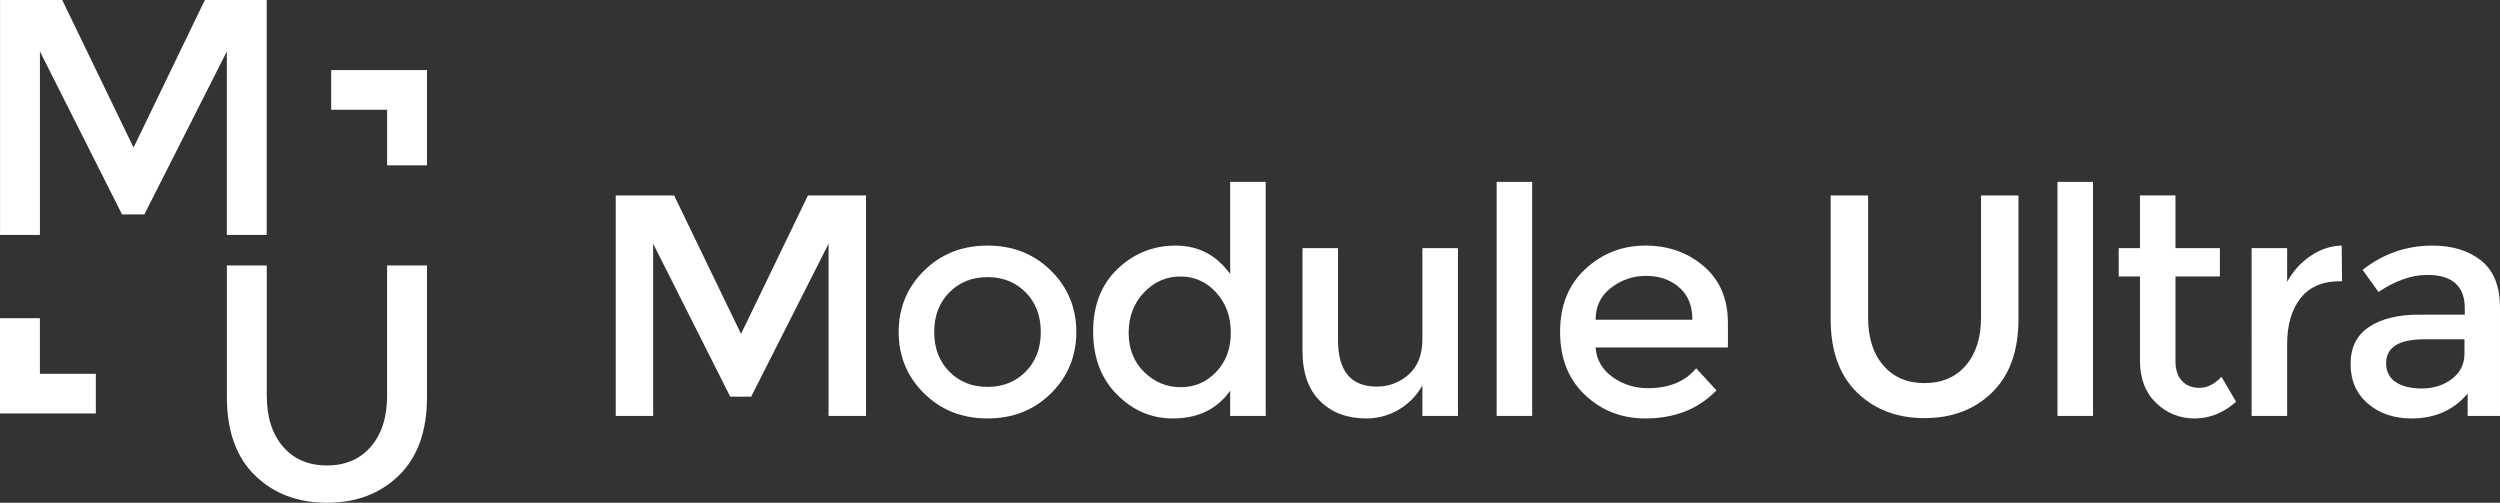
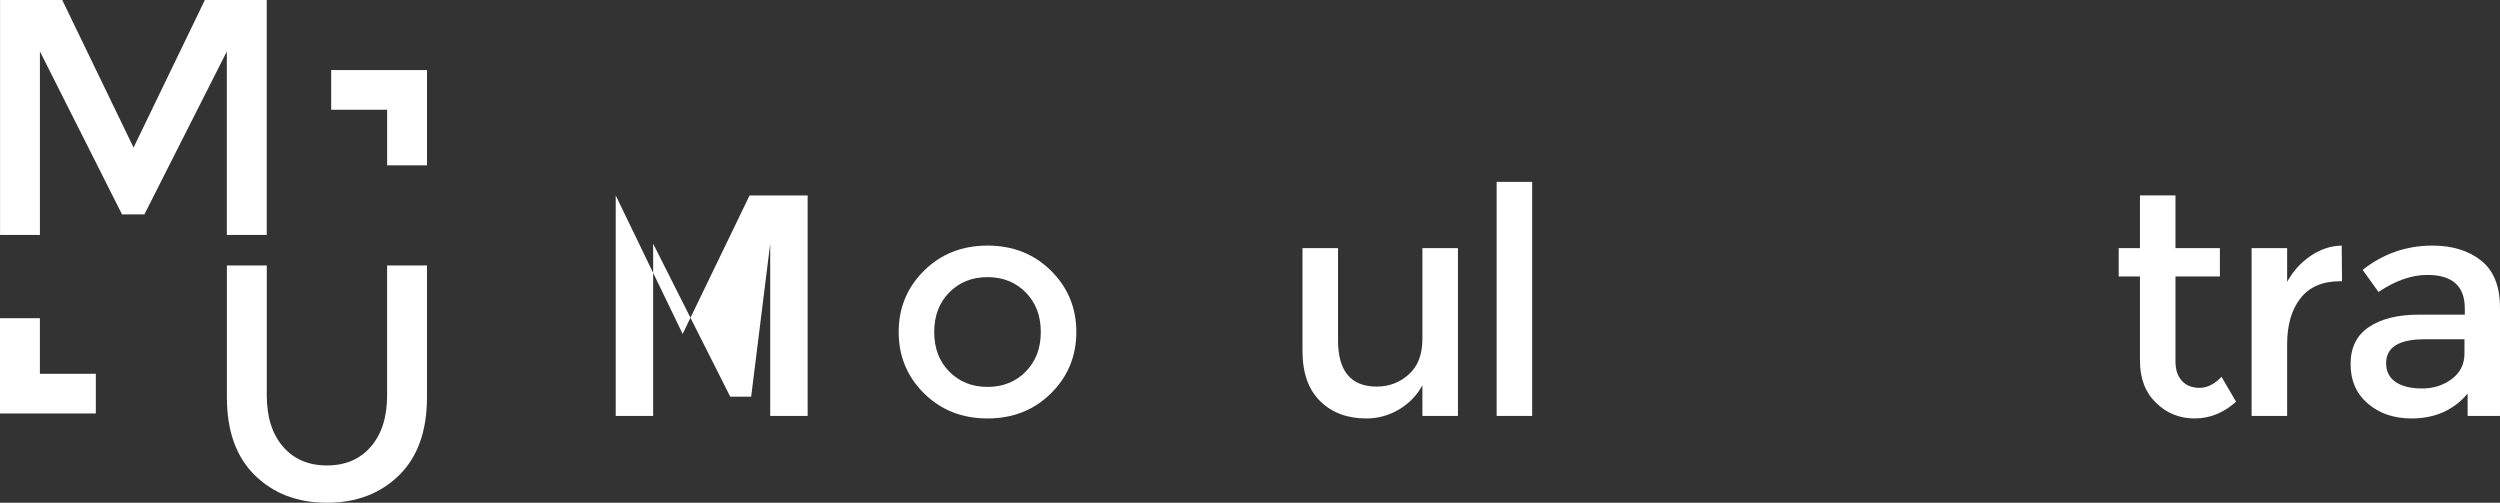
<svg xmlns="http://www.w3.org/2000/svg" version="1.1" id="Layer_1" x="0px" y="0px" width="363px" height="73px" viewBox="0 0 363 73" enable-background="new 0 0 363 73" xml:space="preserve">
  <rect x="0" y="0" width="363" height="73" fill="#333333" stroke="none" />
  <g>
-     <path fill="#FFFFFF" d="M94.838,60.392h-5.435V28.377h8.476l9.718,20.107l9.719-20.107h8.429v32.015h-5.435V35.385L109.07,57.597   h-3.04L94.838,35.385V60.392z" />
+     <path fill="#FFFFFF" d="M94.838,60.392h-5.435V28.377l9.718,20.107l9.719-20.107h8.429v32.015h-5.435V35.385L109.07,57.597   h-3.04L94.838,35.385V60.392z" />
    <path fill="#FFFFFF" d="M152.598,57.117c-2.457,2.428-5.527,3.642-9.212,3.642s-6.756-1.214-9.212-3.642   c-2.458-2.428-3.685-5.397-3.685-8.908c0-3.512,1.228-6.48,3.685-8.908c2.456-2.428,5.527-3.641,9.212-3.641   s6.755,1.213,9.212,3.641c2.456,2.428,3.685,5.396,3.685,8.908C156.282,51.72,155.054,54.689,152.598,57.117z M137.835,53.957   c1.458,1.48,3.309,2.221,5.551,2.221c2.241,0,4.091-0.74,5.55-2.221c1.458-1.481,2.188-3.396,2.188-5.748   c0-2.35-0.729-4.267-2.188-5.749c-1.458-1.479-3.309-2.222-5.55-2.222c-2.242,0-4.092,0.742-5.551,2.222   c-1.458,1.482-2.188,3.399-2.188,5.749C135.647,50.561,136.376,52.476,137.835,53.957z" />
-     <path fill="#FFFFFF" d="M162.178,57.276c-2.303-2.318-3.454-5.374-3.454-9.159s1.181-6.809,3.546-9.069   c2.364-2.258,5.182-3.388,8.452-3.388s5.903,1.374,7.899,4.123V26.408h5.159v33.984h-5.159v-3.665   c-1.904,2.688-4.683,4.032-8.337,4.032C167.183,60.759,164.481,59.6,162.178,57.276z M163.882,48.323   c0,2.337,0.752,4.236,2.257,5.702c1.504,1.467,3.271,2.198,5.297,2.198c2.027,0,3.747-0.739,5.159-2.222   c1.412-1.479,2.119-3.381,2.119-5.702c0-2.318-0.707-4.259-2.119-5.816s-3.147-2.336-5.205-2.336c-2.058,0-3.823,0.778-5.297,2.336   C164.619,44.041,163.882,45.987,163.882,48.323z" />
    <path fill="#FFFFFF" d="M206.534,49.217V36.026h5.159v24.366h-5.159v-4.443c-0.829,1.497-1.974,2.674-3.432,3.526   c-1.459,0.856-3.032,1.284-4.722,1.284c-2.764,0-4.998-0.841-6.701-2.519c-1.705-1.681-2.557-4.108-2.557-7.283V36.026h5.159   v13.374c0,4.488,1.872,6.733,5.619,6.733c1.78,0,3.332-0.589,4.652-1.764S206.534,51.476,206.534,49.217z" />
    <path fill="#FFFFFF" d="M222.471,60.392h-5.158V26.408h5.158V60.392z" />
-     <path fill="#FFFFFF" d="M250.891,50.454h-19.208c0.123,1.771,0.937,3.198,2.441,4.282c1.504,1.084,3.224,1.626,5.159,1.626   c3.07,0,5.403-0.964,7.001-2.887l2.947,3.207c-2.641,2.717-6.08,4.076-10.317,4.076c-3.439,0-6.364-1.138-8.774-3.412   c-2.411-2.274-3.615-5.329-3.615-9.161s1.228-6.877,3.685-9.138c2.456-2.258,5.351-3.388,8.683-3.388c3.331,0,6.164,1,8.498,3   c2.333,2.001,3.501,4.757,3.501,8.268V50.454z M231.683,46.422h14.049c0-2.045-0.645-3.618-1.935-4.717   c-1.29-1.1-2.879-1.649-4.768-1.649s-3.585,0.573-5.09,1.717C232.435,42.919,231.683,44.469,231.683,46.422z" />
-     <path fill="#FFFFFF" d="M273.459,53.064c1.474,1.709,3.47,2.563,5.988,2.563c2.518,0,4.514-0.854,5.987-2.563   c1.475-1.711,2.211-4.03,2.211-6.963V28.377h5.436v17.954c0,4.61-1.274,8.16-3.823,10.648c-2.549,2.489-5.819,3.732-9.811,3.732   c-3.992,0-7.263-1.243-9.812-3.732c-2.549-2.488-3.823-6.038-3.823-10.648V28.377h5.436v17.725   C271.248,49.034,271.985,51.354,273.459,53.064z" />
-     <path fill="#FFFFFF" d="M303.904,60.392h-5.158V26.408h5.158V60.392z" />
    <path fill="#FFFFFF" d="M315.88,40.147v12.367c0,1.159,0.307,2.084,0.922,2.771c0.613,0.686,1.474,1.029,2.579,1.029   s2.165-0.534,3.178-1.603l2.119,3.618c-1.812,1.618-3.815,2.428-6.011,2.428s-4.069-0.756-5.62-2.269   c-1.551-1.511-2.325-3.548-2.325-6.113V40.147h-3.086v-4.122h3.086v-7.649h5.158v7.649h6.449v4.122H315.88z" />
    <path fill="#FFFFFF" d="M339.786,40.835c-2.55,0-4.469,0.825-5.758,2.474c-1.29,1.647-1.935,3.863-1.935,6.641v10.442h-5.159   V36.026h5.159v4.9c0.829-1.526,1.957-2.777,3.386-3.756c1.428-0.976,2.939-1.48,4.536-1.51l0.047,5.175   C339.97,40.835,339.878,40.835,339.786,40.835z" />
    <path fill="#FFFFFF" d="M363,60.392h-4.698v-3.251c-2.026,2.412-4.744,3.618-8.152,3.618c-2.55,0-4.66-0.717-6.333-2.154   c-1.675-1.435-2.511-3.35-2.511-5.746s0.891-4.191,2.671-5.382c1.781-1.192,4.191-1.786,7.232-1.786h6.679v-0.917   c0-3.235-1.812-4.855-5.436-4.855c-2.272,0-4.637,0.825-7.093,2.475l-2.304-3.207c2.979-2.351,6.356-3.526,10.134-3.526   c2.886,0,5.243,0.725,7.07,2.174c1.826,1.451,2.74,3.733,2.74,6.848V60.392z M357.841,51.324v-2.062h-5.803   c-3.716,0-5.573,1.161-5.573,3.482c0,1.19,0.46,2.099,1.382,2.725c0.921,0.625,2.203,0.938,3.846,0.938   c1.642,0,3.078-0.458,4.307-1.373C357.227,54.117,357.841,52.88,357.841,51.324z" />
  </g>
  <path fill="#FFFFFF" d="M5.796,34.112H0.006V0h9.03l10.356,21.423L29.747,0h8.981v34.112h-5.791V7.467L20.962,31.135h-3.239  L5.796,7.467V34.112z" />
  <path fill="#FFFFFF" d="M41.092,64.851c1.57,1.822,3.697,2.732,6.379,2.732s4.809-0.91,6.381-2.732  c1.57-1.821,2.355-4.294,2.355-7.419V38.547h5.791v19.13c0,4.913-1.358,8.694-4.073,11.348C55.21,71.675,51.725,73,47.472,73  s-7.737-1.325-10.454-3.976c-2.716-2.653-4.073-6.435-4.073-11.348v-19.13h5.792v18.885C38.736,60.557,39.521,63.029,41.092,64.851z  " />
  <g>
    <polygon fill="#FFFFFF" points="48.088,10.177 48.088,15.936 56.21,15.936 56.21,24.005 62.001,24.005 62.001,10.175  " />
    <polygon fill="#FFFFFF" points="5.792,46.207 0,46.207 0,60.038 13.914,60.034 13.914,54.278 5.792,54.278  " />
  </g>
</svg>